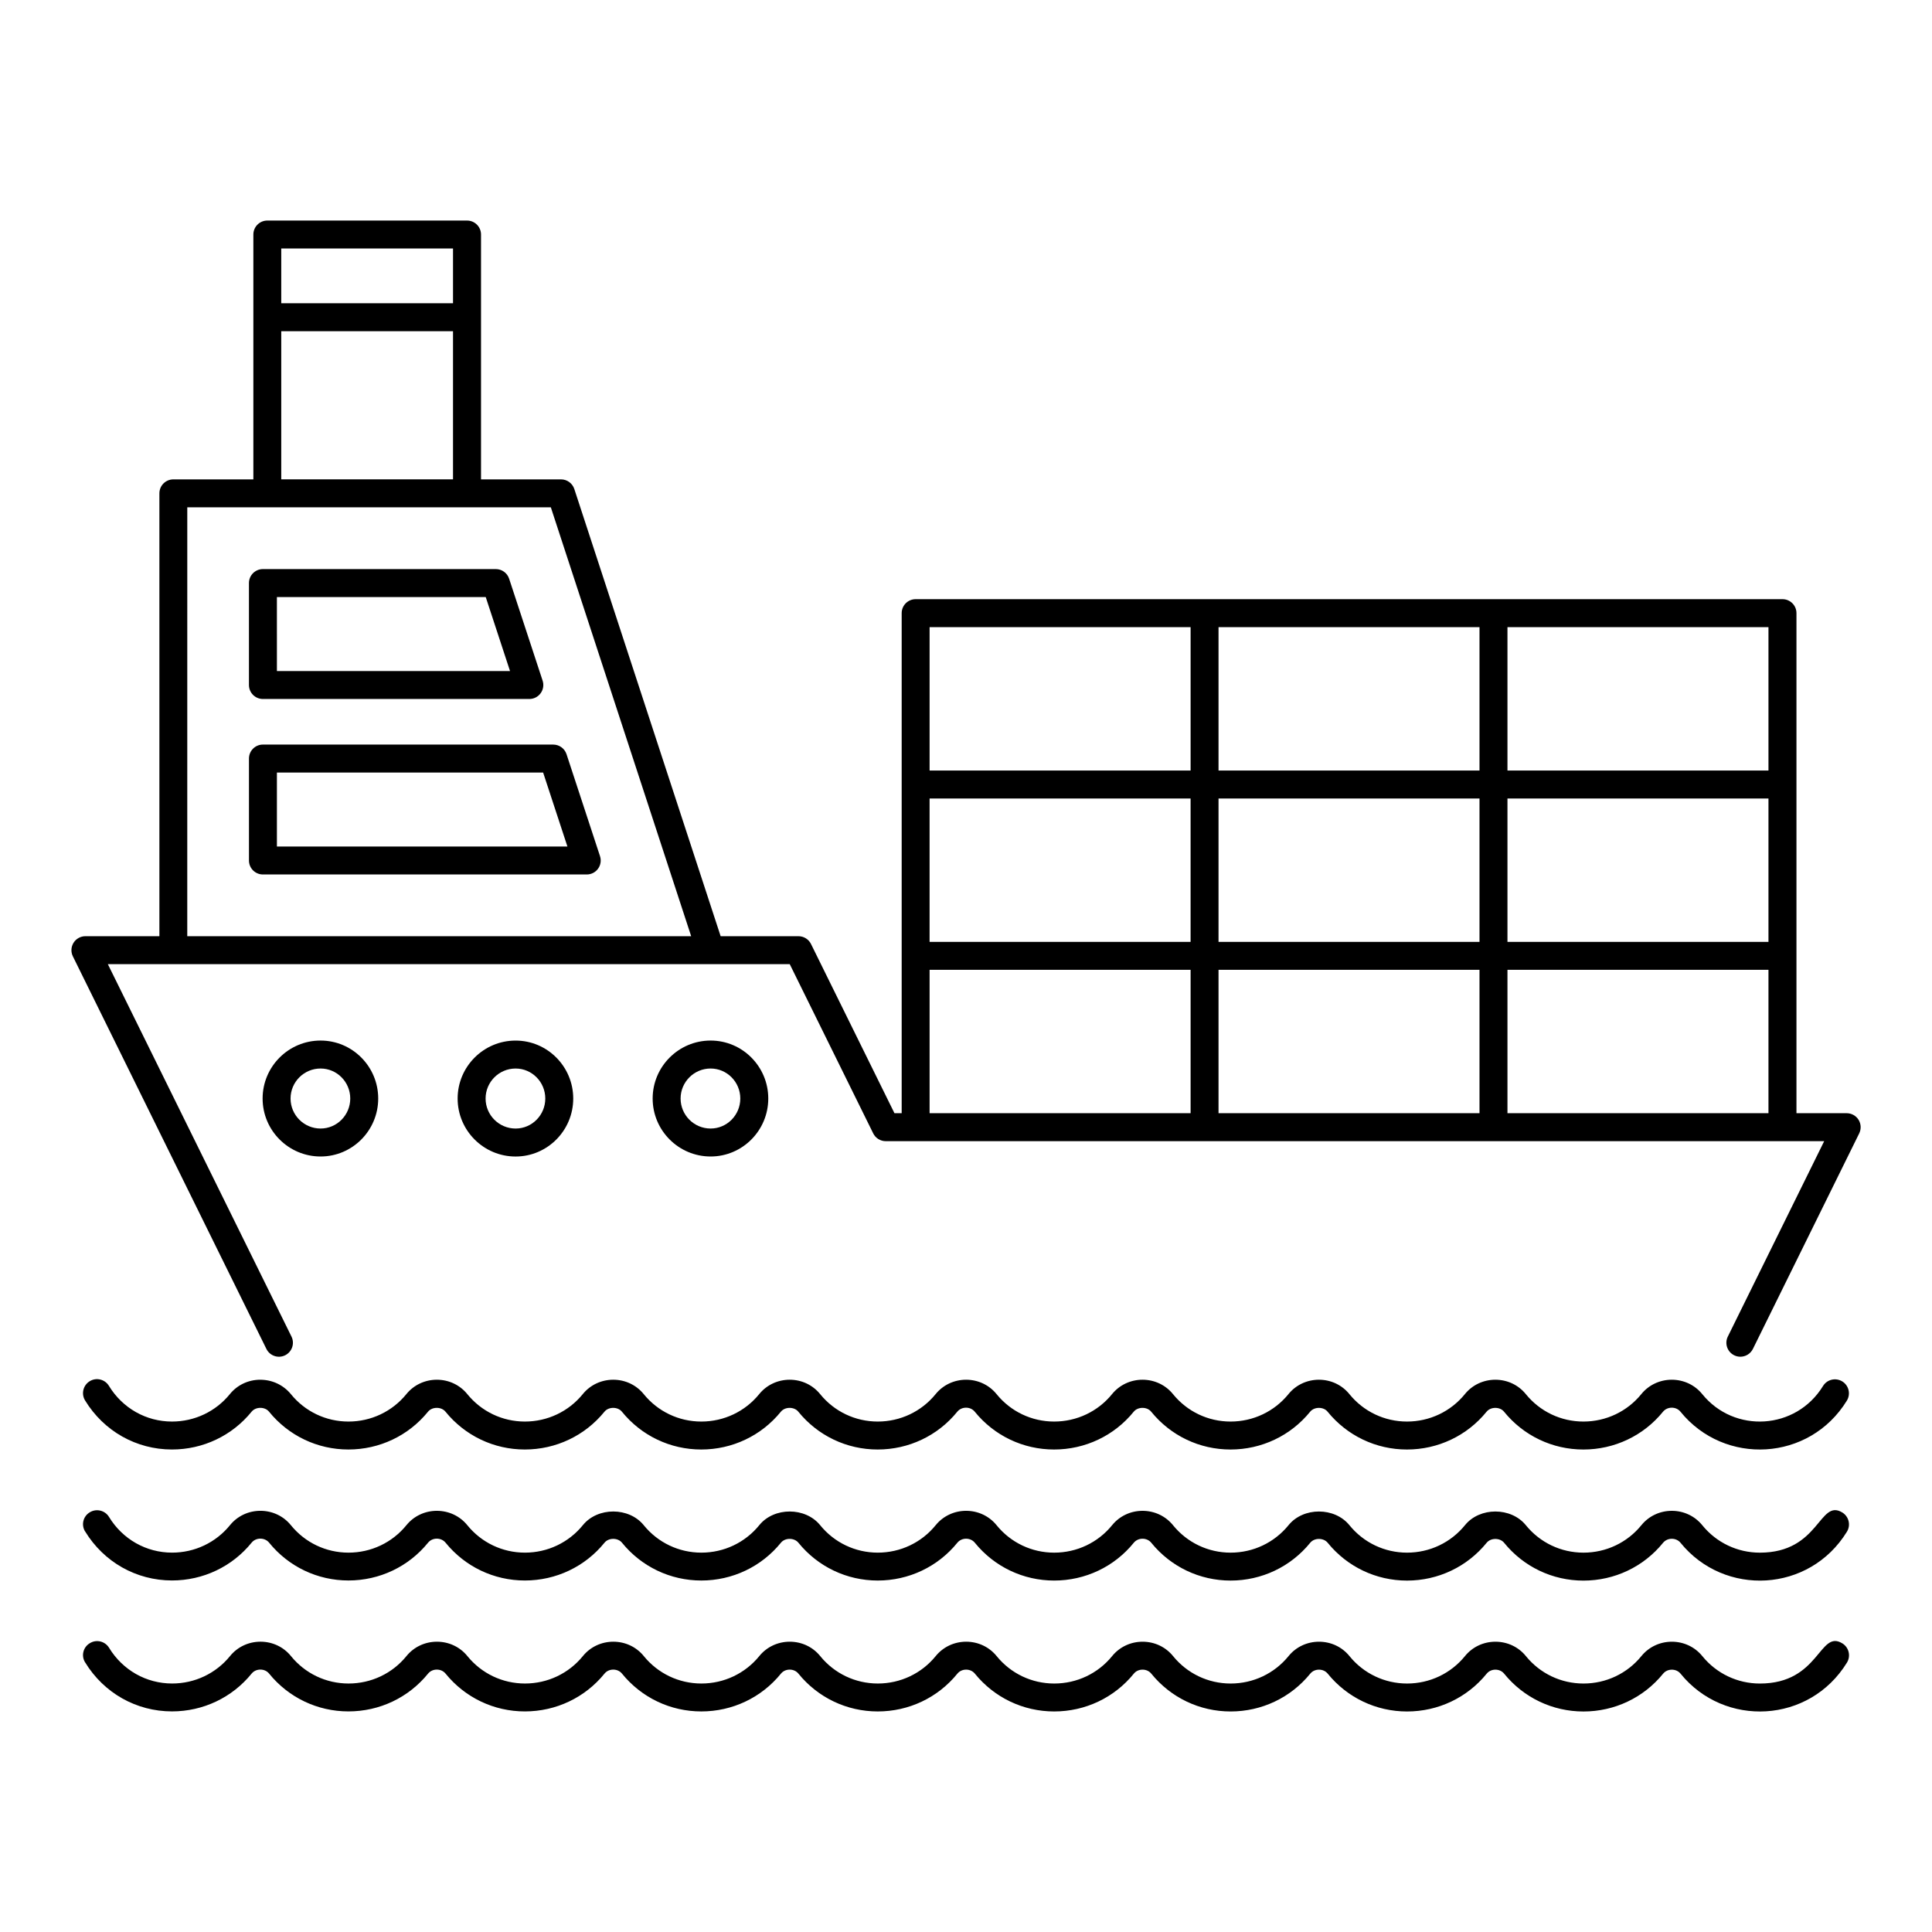
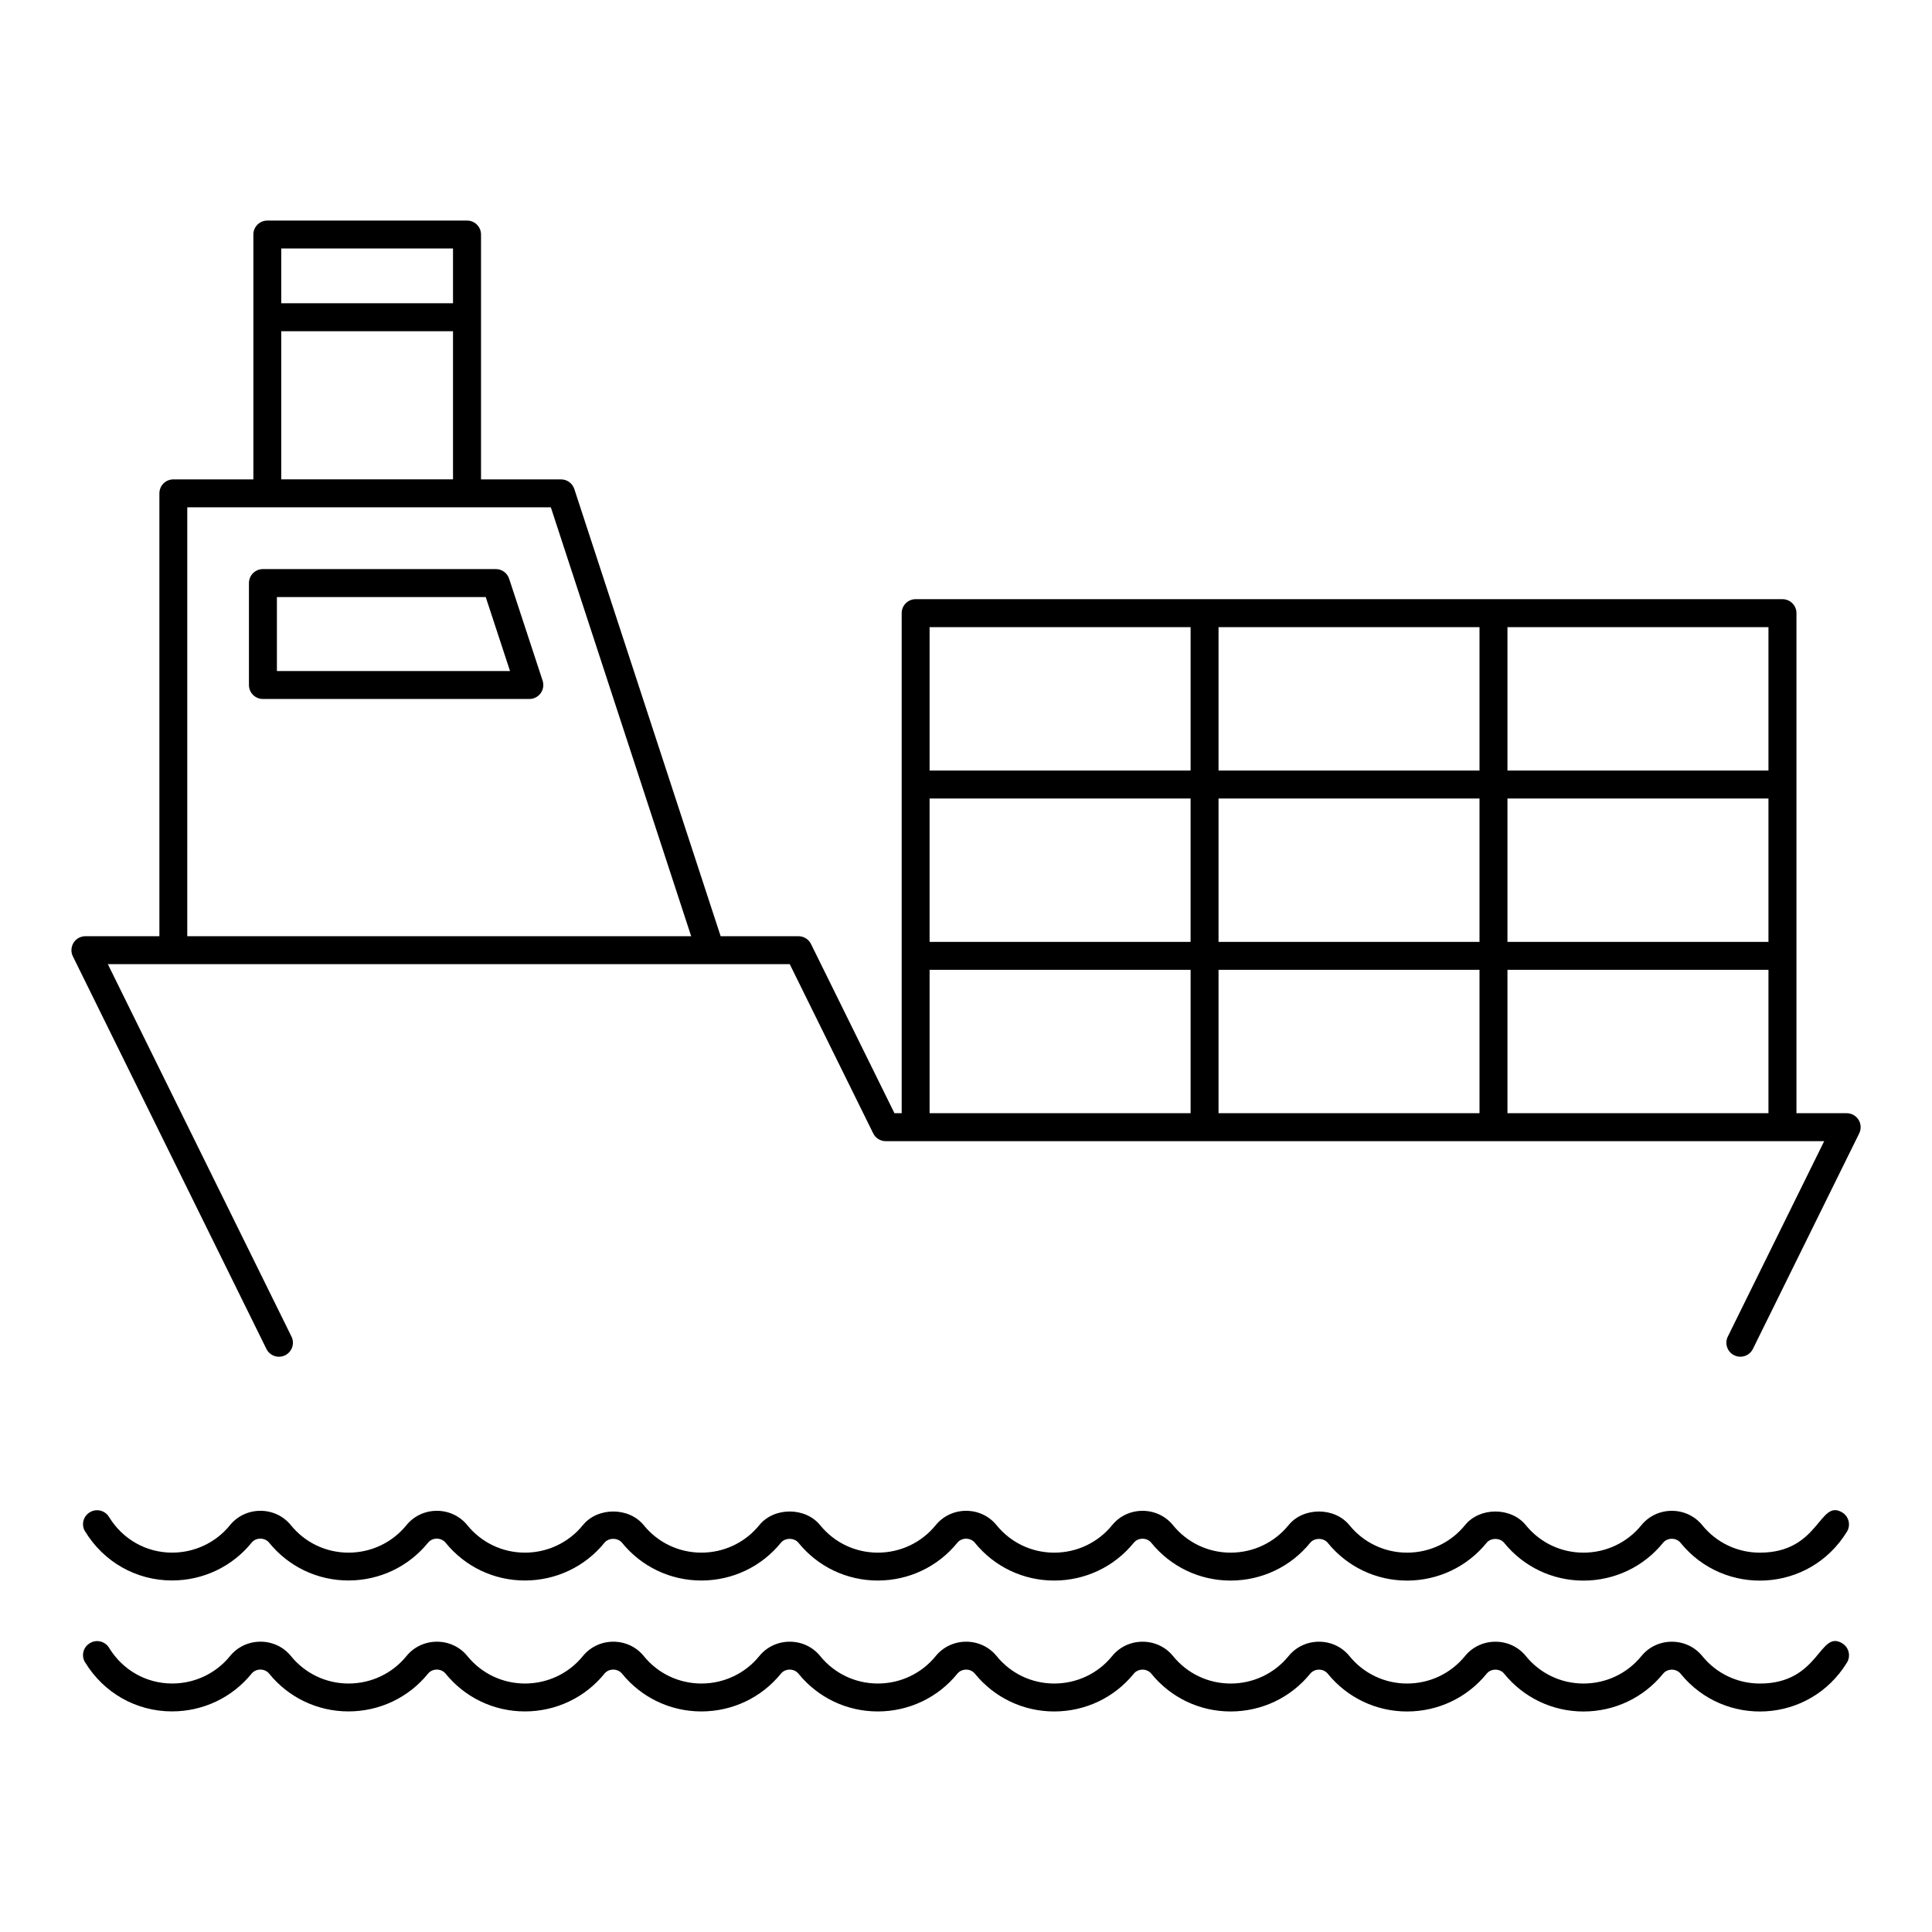
<svg xmlns="http://www.w3.org/2000/svg" fill="#000000" width="800px" height="800px" version="1.1" viewBox="144 144 512 512">
  <g>
    <path d="m214.6 501.48c0.902 1.828 3.117 2.594 4.961 1.684 1.832-0.906 2.59-3.125 1.684-4.961l-48.664-98.688h180.71l22.117 44.84c0.621 1.266 1.91 2.066 3.32 2.066h248.7l-25.535 51.781c-0.91 1.832-0.152 4.055 1.684 4.961 0.527 0.262 1.086 0.383 1.637 0.383 1.367 0 2.68-0.762 3.324-2.066l28.172-57.125c0.566-1.148 0.5-2.508-0.172-3.598-0.676-1.086-1.867-1.746-3.148-1.746h-13.309v-132.52c0-2.047-1.656-3.703-3.703-3.703h-229.72c-2.047 0-3.703 1.656-3.703 3.703v132.52h-1.914l-22.117-44.84c-0.621-1.266-1.91-2.066-3.32-2.066h-20.625l-38.781-118.51c-0.5-1.523-1.918-2.555-3.519-2.555h-21.203v-64.887c0-2.047-1.656-3.703-3.703-3.703h-52.926c-2.047 0-3.703 1.656-3.703 3.703v64.887h-21.199c-2.047 0-3.703 1.656-3.703 3.703v117.36h-19.605c-1.281 0-2.473 0.664-3.148 1.746-0.672 1.09-0.742 2.449-0.176 3.594zm175.75-145.87h69.168v38h-69.168zm222.31 38h-69.168v-38h69.168zm-76.578 0h-69.16v-38h69.16zm-69.16 7.406h69.16v37.996h-69.16zm76.57 37.996v-37.996h69.168v37.996zm69.168-90.812h-69.168v-37.996h69.168zm-76.578 0h-69.16v-37.996h69.16zm-145.73-37.996h69.168v37.996h-69.168zm0 90.812h69.168v37.996h-69.168zm-126.3-191.16v14.512h-45.52v-14.512zm-45.52 21.918h45.52v39.262h-45.52zm-24.902 46.672h96.348l37.188 113.66h-133.54z" />
    <path d="m213.68 329.24h70.598c1.188 0 2.305-0.566 3-1.531 0.699-0.961 0.891-2.203 0.52-3.332l-8.875-27.016c-0.5-1.52-1.922-2.547-3.519-2.547h-61.727c-2.047 0-3.703 1.656-3.703 3.703v27.016c0 2.051 1.66 3.707 3.707 3.707zm3.703-27.016h55.34l6.438 19.609h-61.777z" />
-     <path d="m303.01 370.89-8.875-27.02c-0.5-1.52-1.922-2.547-3.519-2.547l-76.934-0.004c-2.047 0-3.703 1.656-3.703 3.703v27.02c0 2.047 1.656 3.703 3.703 3.703h85.812c1.188 0 2.305-0.566 3-1.531 0.695-0.957 0.887-2.199 0.516-3.324zm-85.625-2.547v-19.609h70.551l6.438 19.609z" />
-     <path d="m244.23 435.12c0-8.473-6.852-15.363-15.273-15.363-8.473 0-15.363 6.891-15.363 15.363s6.891 15.363 15.363 15.363c8.422 0 15.273-6.891 15.273-15.363zm-15.273 7.953c-4.387 0-7.957-3.566-7.957-7.953s3.566-7.953 7.957-7.953c4.336 0 7.863 3.566 7.863 7.953s-3.527 7.953-7.863 7.953z" />
-     <path d="m280.64 450.49c8.422 0 15.273-6.891 15.273-15.363s-6.852-15.363-15.273-15.363c-8.473 0-15.363 6.891-15.363 15.363s6.891 15.363 15.363 15.363zm0-23.32c4.34 0 7.867 3.566 7.867 7.953 0 4.387-3.527 7.953-7.867 7.953-4.387 0-7.953-3.566-7.953-7.953 0-4.387 3.566-7.953 7.953-7.953z" />
-     <path d="m347.6 435.12c0-8.473-6.852-15.363-15.277-15.363-8.473 0-15.363 6.891-15.363 15.363s6.891 15.363 15.363 15.363c8.426 0 15.277-6.891 15.277-15.363zm-23.234 0c0-4.387 3.566-7.953 7.953-7.953 4.34 0 7.867 3.566 7.867 7.953s-3.531 7.953-7.867 7.953c-4.387 0-7.953-3.566-7.953-7.953z" />
-     <path d="m212.99 509.64c-3.164 0-6.106 1.391-8.062 3.801-3.758 4.629-9.355 7.285-15.355 7.285-6.844 0-13.094-3.535-16.707-9.457-1.066-1.75-3.352-2.305-5.09-1.234-1.746 1.066-2.301 3.348-1.234 5.09 4.969 8.148 13.582 13.008 23.031 13.008 8.238 0 15.93-3.652 21.105-10.023 1.102-1.352 3.535-1.352 4.625 0.004 5.164 6.367 12.824 10.02 21.023 10.02 8.242 0 15.938-3.652 21.105-10.023 1.098-1.348 3.539-1.352 4.629 0.004 5.164 6.367 12.824 10.02 21.02 10.02 8.242 0 15.934-3.652 21.109-10.023 1.105-1.352 3.543-1.344 4.625 0.004 5.164 6.367 12.824 10.02 21.023 10.02 8.238 0 15.93-3.652 21.105-10.023 1.105-1.352 3.543-1.344 4.625 0.004 5.164 6.367 12.824 10.02 21.023 10.02 8.242 0 15.938-3.652 21.105-10.023 0.551-0.672 1.395-1.062 2.312-1.062h0.004c0.922 0 1.766 0.391 2.312 1.066 5.164 6.367 12.824 10.02 21.023 10.02 8.242 0 15.938-3.652 21.105-10.023 1.098-1.348 3.539-1.352 4.629 0.004 5.16 6.367 12.824 10.02 21.02 10.02 8.242 0 15.934-3.652 21.109-10.023 1.105-1.352 3.543-1.344 4.625 0.004 5.164 6.367 12.824 10.02 21.023 10.02 8.238 0 15.93-3.652 21.105-10.023 1.109-1.352 3.547-1.344 4.629 0.004 5.16 6.367 12.824 10.02 21.023 10.02 8.242 0 15.934-3.652 21.105-10.023 0.551-0.672 1.395-1.062 2.312-1.062h0.004c0.922 0 1.766 0.391 2.312 1.066 11.645 14.359 34.172 13.203 44.09-2.934 1.07-1.742 0.523-4.027-1.219-5.098-1.746-1.066-4.027-0.531-5.098 1.219-7.164 11.672-23.516 12.633-32.012 2.144-1.961-2.422-4.902-3.805-8.066-3.809h-0.004c-3.164 0-6.106 1.391-8.066 3.805-3.758 4.625-9.355 7.281-15.352 7.281-5.953 0-11.516-2.652-15.266-7.277-1.965-2.422-4.906-3.809-8.07-3.809h-0.004c-3.164 0.004-6.102 1.391-8.059 3.801-3.758 4.629-9.355 7.285-15.355 7.285-5.949 0-11.516-2.652-15.266-7.277-1.965-2.422-4.906-3.809-8.07-3.809h-0.004c-3.164 0.004-6.102 1.391-8.059 3.801-3.758 4.629-9.359 7.285-15.355 7.285-5.953 0-11.512-2.652-15.262-7.277-1.965-2.422-4.906-3.809-8.07-3.809-3.164 0-6.106 1.391-8.066 3.805-3.758 4.625-9.355 7.281-15.355 7.281-5.949 0-11.516-2.652-15.262-7.277-1.961-2.422-4.902-3.805-8.066-3.809h-0.008c-3.16 0-6.102 1.391-8.062 3.805-3.758 4.625-9.355 7.281-15.352 7.281-5.949 0-11.516-2.652-15.266-7.277-1.965-2.422-4.906-3.809-8.07-3.809h-0.004c-3.164 0.004-6.102 1.391-8.059 3.801-3.758 4.629-9.355 7.285-15.355 7.285-5.949 0-11.516-2.652-15.266-7.277-1.965-2.422-4.906-3.809-8.07-3.809h-0.004c-3.164 0.004-6.102 1.391-8.059 3.801-3.758 4.629-9.359 7.285-15.355 7.285-5.949 0-11.512-2.652-15.262-7.277-1.965-2.422-4.906-3.809-8.07-3.809-3.164 0-6.106 1.391-8.066 3.805-3.758 4.625-9.355 7.281-15.355 7.281-5.949 0-11.516-2.652-15.262-7.277-1.988-2.414-4.93-3.805-8.102-3.805z" />
    <path d="m166.55 549.83c4.969 8.148 13.582 13.008 23.031 13.008 8.242 0 15.934-3.652 21.105-10.023 0.551-0.676 1.391-1.062 2.312-1.062 0.922 0.004 1.766 0.391 2.32 1.07 5.164 6.367 12.824 10.02 21.02 10.02 8.246 0 15.941-3.652 21.105-10.023 0.551-0.672 1.395-1.062 2.312-1.062 0.926 0.004 1.77 0.391 2.324 1.07 5.16 6.367 12.82 10.02 21.016 10.02 8.246 0 15.938-3.652 21.109-10.023 1.105-1.355 3.531-1.344 4.629 0.008 5.164 6.367 12.824 10.02 21.02 10.02 8.242 0 15.934-3.652 21.105-10.023 1.105-1.355 3.531-1.344 4.629 0.008 5.16 6.367 12.824 10.02 21.02 10.02 8.246 0 15.938-3.652 21.105-10.023 0.551-0.672 1.395-1.062 2.312-1.062h0.004c0.918 0.004 1.766 0.391 2.316 1.07 5.164 6.367 12.824 10.02 21.02 10.02 8.246 0 15.941-3.652 21.105-10.023 0.551-0.672 1.391-1.062 2.312-1.062 0.926 0.004 1.77 0.391 2.32 1.07 5.164 6.367 12.82 10.02 21.016 10.02 8.246 0 15.934-3.652 21.109-10.023 1.105-1.355 3.531-1.344 4.629 0.008 5.164 6.367 12.824 10.02 21.02 10.02 8.242 0 15.934-3.652 21.105-10.023 1.109-1.355 3.535-1.344 4.629 0.008 5.164 6.367 12.824 10.02 21.02 10.02 8.242 0 15.938-3.652 21.105-10.023 0.551-0.672 1.395-1.062 2.312-1.062h0.004c0.918 0.004 1.766 0.391 2.316 1.07 11.621 14.332 34.148 13.227 44.086-2.938 1.07-1.742 0.523-4.027-1.219-5.098-6.156-3.75-5.977 10.645-21.848 10.645-5.949 0-11.516-2.652-15.262-7.273-1.961-2.422-4.902-3.812-8.066-3.816h-0.004c-3.164 0-6.106 1.391-8.066 3.805-3.754 4.625-9.352 7.281-15.352 7.281-5.953 0-11.516-2.652-15.266-7.273-3.918-4.832-12.215-4.848-16.133-0.008-3.758 4.625-9.355 7.281-15.355 7.281-5.949 0-11.516-2.652-15.266-7.273-3.918-4.832-12.219-4.848-16.137-0.008-3.758 4.625-9.355 7.281-15.355 7.281-5.953 0-11.512-2.652-15.262-7.273-1.961-2.422-4.902-3.809-8.07-3.812h-0.004c-3.164 0-6.102 1.391-8.062 3.805-3.754 4.625-9.352 7.281-15.355 7.281-5.949 0-11.516-2.652-15.262-7.273-1.961-2.422-4.902-3.812-8.066-3.816h-0.008c-3.16 0-6.102 1.391-8.062 3.805-3.754 4.625-9.352 7.281-15.352 7.281-5.949 0-11.516-2.652-15.266-7.273-3.914-4.832-12.215-4.848-16.133-0.008-3.758 4.625-9.355 7.281-15.355 7.281-5.949 0-11.516-2.652-15.266-7.273-3.918-4.832-12.215-4.848-16.137-0.008-3.758 4.625-9.355 7.281-15.355 7.281-5.949 0-11.512-2.652-15.262-7.273-1.961-2.422-4.902-3.809-8.07-3.812h-0.004c-3.164 0-6.102 1.391-8.062 3.805-3.754 4.625-9.352 7.281-15.355 7.281-5.949 0-11.516-2.652-15.262-7.273-1.961-2.422-4.906-3.812-8.07-3.816h-0.004c-3.164 0-6.106 1.391-8.062 3.805-3.758 4.625-9.355 7.281-15.355 7.281-6.844 0-13.094-3.535-16.707-9.457-1.066-1.746-3.352-2.301-5.09-1.234-1.77 1.047-2.324 3.328-1.258 5.07z" />
    <path d="m166.55 584.53c4.969 8.148 13.582 13.008 23.031 13.008 8.242 0 15.934-3.652 21.105-10.023 0.547-0.672 1.391-1.059 2.312-1.059h0.004c0.922 0 1.766 0.387 2.316 1.066 5.164 6.367 12.824 10.02 21.02 10.02 8.246 0 15.941-3.652 21.105-10.02 0.551-0.676 1.395-1.062 2.312-1.062h0.004c0.922 0 1.77 0.391 2.32 1.066 5.16 6.367 12.82 10.02 21.016 10.02 8.246 0 15.938-3.652 21.109-10.023 0.547-0.672 1.391-1.059 2.312-1.059s1.77 0.387 2.32 1.066c5.164 6.367 12.824 10.02 21.02 10.02 8.242 0 15.934-3.652 21.105-10.023 0.547-0.672 1.391-1.059 2.312-1.059 0.922 0 1.77 0.387 2.32 1.066 5.16 6.367 12.824 10.02 21.02 10.02 8.246 0 15.938-3.652 21.105-10.02 0.551-0.676 1.395-1.062 2.312-1.062h0.004c0.922 0 1.766 0.387 2.316 1.066 5.164 6.367 12.824 10.02 21.02 10.02 8.246 0 15.941-3.652 21.105-10.02 0.547-0.676 1.391-1.062 2.312-1.062h0.004c0.922 0 1.77 0.391 2.316 1.066 5.164 6.367 12.82 10.02 21.016 10.02 8.246 0 15.934-3.652 21.109-10.023 0.547-0.672 1.391-1.059 2.312-1.059s1.77 0.387 2.32 1.066c5.164 6.367 12.824 10.02 21.02 10.02 8.242 0 15.934-3.652 21.105-10.023 0.547-0.672 1.391-1.059 2.312-1.059 0.922 0 1.77 0.387 2.316 1.066 5.164 6.367 12.824 10.02 21.02 10.02 8.242 0 15.938-3.652 21.105-10.02 0.551-0.676 1.395-1.062 2.312-1.062h0.004c0.922 0 1.766 0.387 2.316 1.066 11.621 14.332 34.148 13.227 44.086-2.938 1.07-1.742 0.523-4.027-1.219-5.098-6.144-3.766-5.977 10.645-21.848 10.645-5.949 0-11.516-2.652-15.262-7.273-1.961-2.418-4.898-3.809-8.062-3.812h-0.012c-3.16 0-6.098 1.387-8.062 3.801-3.754 4.625-9.352 7.281-15.352 7.281-5.953 0-11.516-2.652-15.266-7.273-1.961-2.422-4.902-3.809-8.07-3.809-3.164 0-6.102 1.387-8.062 3.801-3.758 4.625-9.355 7.281-15.355 7.281-5.949 0-11.516-2.652-15.266-7.273-1.961-2.422-4.902-3.809-8.07-3.809-3.164 0-6.102 1.387-8.062 3.801-3.758 4.625-9.355 7.281-15.355 7.281-5.953 0-11.512-2.652-15.262-7.273-1.961-2.422-4.902-3.809-8.066-3.809h-0.008c-3.164 0-6.102 1.387-8.062 3.801-3.754 4.625-9.352 7.281-15.355 7.281-5.949 0-11.516-2.652-15.262-7.273-1.961-2.418-4.898-3.809-8.062-3.812h-0.012c-3.16 0-6.098 1.387-8.062 3.801-3.754 4.625-9.352 7.281-15.352 7.281-5.949 0-11.516-2.652-15.266-7.273-1.961-2.422-4.902-3.809-8.07-3.809-3.164 0-6.102 1.387-8.062 3.801-3.758 4.625-9.355 7.281-15.355 7.281-5.949 0-11.516-2.652-15.266-7.273-1.961-2.422-4.902-3.809-8.07-3.809-3.164 0-6.102 1.387-8.062 3.801-3.758 4.625-9.355 7.281-15.355 7.281-5.949 0-11.512-2.652-15.262-7.273-1.961-2.422-4.902-3.809-8.066-3.809h-0.004c-3.164 0-6.102 1.387-8.066 3.801-3.754 4.625-9.352 7.281-15.355 7.281-5.949 0-11.516-2.652-15.262-7.273-1.961-2.422-4.902-3.812-8.066-3.812h-0.008c-3.164 0-6.102 1.387-8.062 3.801-3.758 4.625-9.355 7.281-15.355 7.281-6.844 0-13.094-3.535-16.707-9.457-1.066-1.75-3.352-2.309-5.09-1.234-1.789 1.051-2.344 3.328-1.277 5.07z" />
  </g>
</svg>